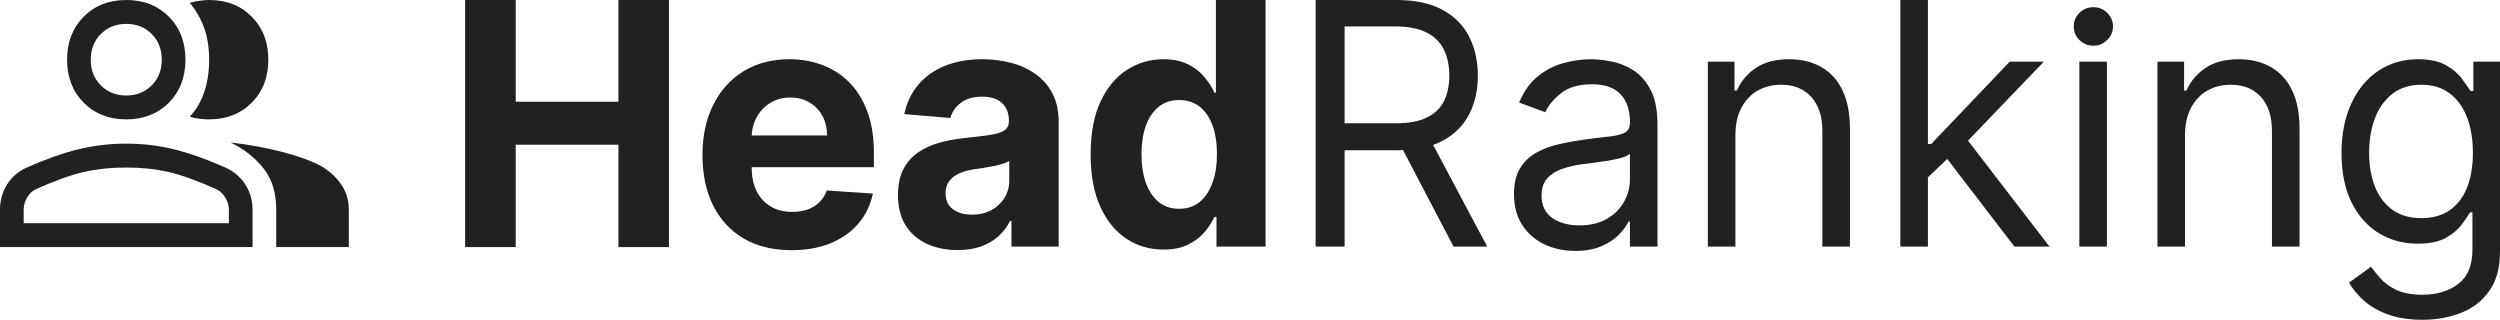
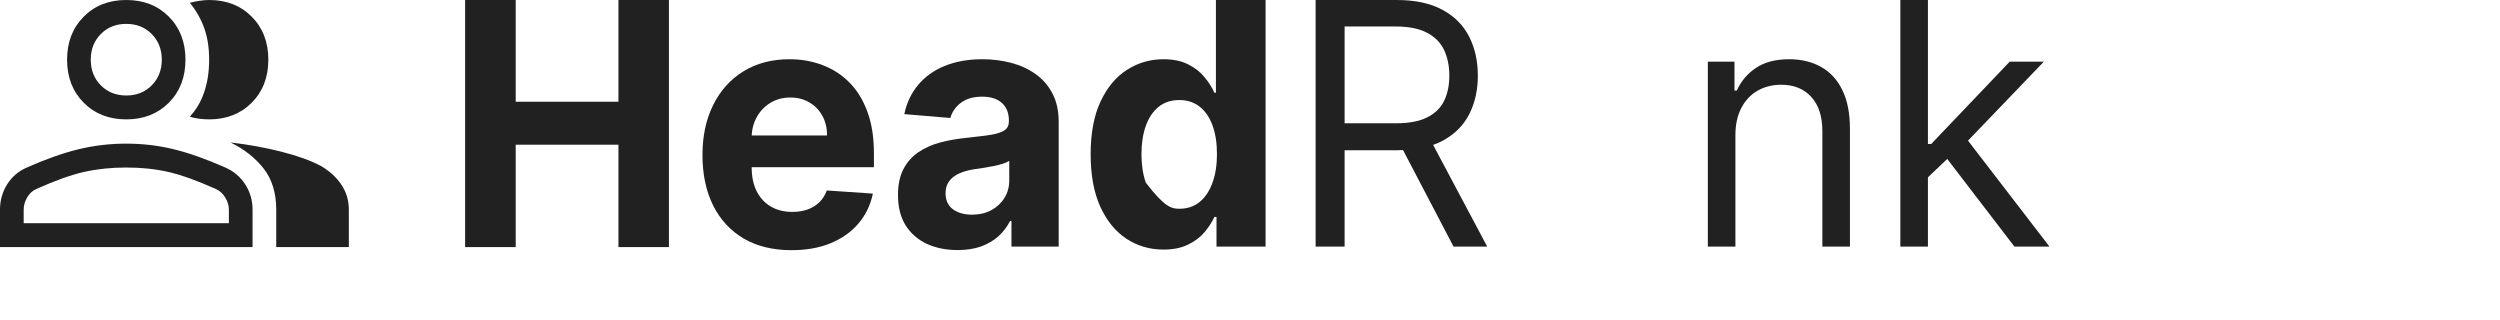
<svg xmlns="http://www.w3.org/2000/svg" width="172" height="22" viewBox="0 0 172 22" fill="none">
  <path d="M32 17V0H35.481V6.999H42.549V0H46.022V17H44.286H42.549V9.956H35.481V17H33.741H32Z" fill="black" fill-opacity="0.87" />
  <path d="M54.457 17.212C53.186 17.212 52.093 16.947 51.176 16.417C50.265 15.882 49.563 15.125 49.07 14.148C48.577 13.165 48.33 12.002 48.33 10.66C48.33 9.352 48.577 8.203 49.07 7.215C49.563 6.226 50.257 5.456 51.152 4.904C52.053 4.351 53.108 4.075 54.32 4.075C55.135 4.075 55.893 4.211 56.595 4.481C57.303 4.746 57.919 5.147 58.445 5.682C58.975 6.218 59.388 6.892 59.683 7.703C59.978 8.51 60.125 9.454 60.125 10.536V11.505H49.697V9.319H56.901C56.901 8.81 56.794 8.36 56.579 7.968C56.365 7.576 56.067 7.27 55.687 7.049C55.312 6.823 54.875 6.709 54.376 6.709C53.856 6.709 53.395 6.834 52.993 7.082C52.597 7.325 52.286 7.654 52.061 8.068C51.836 8.476 51.72 8.932 51.715 9.434V11.514C51.715 12.143 51.827 12.687 52.053 13.145C52.283 13.604 52.607 13.957 53.025 14.206C53.444 14.454 53.939 14.578 54.513 14.578C54.894 14.578 55.242 14.523 55.558 14.413C55.874 14.302 56.145 14.136 56.37 13.916C56.595 13.695 56.767 13.424 56.885 13.104L60.053 13.319C59.892 14.103 59.562 14.788 59.064 15.373C58.571 15.953 57.933 16.406 57.15 16.732C56.373 17.052 55.475 17.212 54.457 17.212Z" fill="black" fill-opacity="0.87" />
  <path d="M65.882 17.204C65.094 17.204 64.392 17.063 63.775 16.782C63.159 16.494 62.671 16.072 62.312 15.514C61.958 14.951 61.781 14.25 61.781 13.41C61.781 12.704 61.907 12.11 62.159 11.63C62.411 11.149 62.754 10.763 63.188 10.47C63.623 10.177 64.116 9.956 64.668 9.807C65.225 9.658 65.809 9.553 66.421 9.492C67.139 9.415 67.718 9.343 68.157 9.277C68.597 9.205 68.916 9.1 69.114 8.962C69.312 8.824 69.412 8.62 69.412 8.349V8.3C69.412 7.775 69.251 7.369 68.929 7.082C68.613 6.795 68.163 6.651 67.578 6.651C66.962 6.651 66.472 6.792 66.107 7.074C65.743 7.35 65.501 7.698 65.383 8.117L62.215 7.852C62.376 7.079 62.693 6.411 63.164 5.848C63.636 5.279 64.244 4.843 64.989 4.539C65.74 4.23 66.608 4.075 67.594 4.075C68.281 4.075 68.937 4.158 69.564 4.324C70.197 4.489 70.757 4.746 71.245 5.094C71.738 5.442 72.126 5.889 72.411 6.436C72.695 6.977 72.837 7.626 72.837 8.383V16.964H69.588V15.2H69.492C69.294 15.597 69.028 15.948 68.696 16.252C68.364 16.55 67.964 16.784 67.498 16.956C67.032 17.121 66.493 17.204 65.882 17.204ZM66.863 14.769C67.367 14.769 67.812 14.667 68.198 14.462C68.583 14.252 68.886 13.971 69.106 13.617C69.326 13.264 69.436 12.864 69.436 12.416V11.066C69.329 11.138 69.181 11.204 68.993 11.265C68.811 11.32 68.605 11.373 68.374 11.422C68.144 11.467 67.913 11.508 67.683 11.547C67.452 11.58 67.243 11.61 67.056 11.638C66.654 11.698 66.303 11.795 66.002 11.928C65.702 12.06 65.469 12.24 65.303 12.466C65.137 12.687 65.054 12.963 65.054 13.294C65.054 13.775 65.223 14.142 65.56 14.396C65.903 14.645 66.338 14.769 66.863 14.769Z" fill="black" fill-opacity="0.87" />
-   <path d="M80.045 17.171C79.107 17.171 78.257 16.922 77.496 16.425C76.74 15.923 76.14 15.186 75.695 14.214C75.256 13.236 75.036 12.038 75.036 10.619C75.036 9.161 75.264 7.949 75.719 6.983C76.175 6.011 76.781 5.285 77.536 4.804C78.297 4.318 79.131 4.075 80.037 4.075C80.728 4.075 81.305 4.197 81.766 4.44C82.232 4.677 82.607 4.975 82.891 5.334C83.181 5.688 83.4 6.036 83.55 6.378H83.655V0H87.072V16.964H83.695V14.926H83.55C83.39 15.28 83.162 15.63 82.867 15.978C82.578 16.32 82.2 16.605 81.733 16.831C81.272 17.058 80.71 17.171 80.045 17.171ZM81.13 14.363C81.683 14.363 82.149 14.208 82.529 13.899C82.915 13.584 83.21 13.145 83.414 12.582C83.623 12.019 83.727 11.359 83.727 10.602C83.727 9.846 83.626 9.189 83.422 8.631C83.218 8.073 82.923 7.643 82.537 7.339C82.151 7.035 81.683 6.883 81.13 6.883C80.567 6.883 80.093 7.041 79.707 7.355C79.321 7.67 79.029 8.106 78.831 8.664C78.632 9.222 78.533 9.868 78.533 10.602C78.533 11.342 78.632 11.997 78.831 12.566C79.034 13.129 79.327 13.57 79.707 13.891C80.093 14.206 80.567 14.363 81.13 14.363Z" fill="black" fill-opacity="0.87" />
+   <path d="M80.045 17.171C79.107 17.171 78.257 16.922 77.496 16.425C76.74 15.923 76.14 15.186 75.695 14.214C75.256 13.236 75.036 12.038 75.036 10.619C75.036 9.161 75.264 7.949 75.719 6.983C76.175 6.011 76.781 5.285 77.536 4.804C78.297 4.318 79.131 4.075 80.037 4.075C80.728 4.075 81.305 4.197 81.766 4.44C82.232 4.677 82.607 4.975 82.891 5.334C83.181 5.688 83.4 6.036 83.55 6.378H83.655V0H87.072V16.964H83.695V14.926H83.55C83.39 15.28 83.162 15.63 82.867 15.978C82.578 16.32 82.2 16.605 81.733 16.831C81.272 17.058 80.71 17.171 80.045 17.171ZM81.13 14.363C81.683 14.363 82.149 14.208 82.529 13.899C82.915 13.584 83.21 13.145 83.414 12.582C83.623 12.019 83.727 11.359 83.727 10.602C83.727 9.846 83.626 9.189 83.422 8.631C83.218 8.073 82.923 7.643 82.537 7.339C82.151 7.035 81.683 6.883 81.13 6.883C80.567 6.883 80.093 7.041 79.707 7.355C79.321 7.67 79.029 8.106 78.831 8.664C78.632 9.222 78.533 9.868 78.533 10.602C78.533 11.342 78.632 11.997 78.831 12.566C80.093 14.206 80.567 14.363 81.13 14.363Z" fill="black" fill-opacity="0.87" />
  <path d="M90.515 16.964V0H96.079C97.366 0 98.422 0.226 99.247 0.679C100.073 1.127 100.684 1.742 101.08 2.526C101.477 3.31 101.675 4.202 101.675 5.202C101.675 6.201 101.477 7.088 101.08 7.861C100.684 8.634 100.075 9.241 99.255 9.683C98.435 10.119 97.387 10.337 96.112 10.337H91.609V8.482H96.047C96.926 8.482 97.634 8.349 98.17 8.084C98.711 7.819 99.103 7.444 99.344 6.958C99.59 6.466 99.713 5.881 99.713 5.202C99.713 4.523 99.59 3.929 99.344 3.421C99.097 2.913 98.703 2.521 98.162 2.245C97.62 1.963 96.905 1.822 96.015 1.822H92.509V16.964H90.515ZM98.266 9.343L102.319 16.964H100.003L96.015 9.343H98.266Z" fill="black" fill-opacity="0.87" />
-   <path d="M108.375 17.262C107.592 17.262 106.882 17.11 106.244 16.806C105.606 16.497 105.1 16.053 104.725 15.473C104.349 14.888 104.162 14.181 104.162 13.352C104.162 12.623 104.301 12.033 104.58 11.58C104.859 11.121 105.231 10.762 105.698 10.503C106.164 10.243 106.678 10.05 107.241 9.923C107.809 9.791 108.38 9.686 108.954 9.608C109.704 9.509 110.313 9.434 110.779 9.385C111.251 9.33 111.594 9.238 111.808 9.111C112.028 8.984 112.138 8.764 112.138 8.449V8.383C112.138 7.565 111.921 6.93 111.487 6.477C111.058 6.025 110.406 5.798 109.533 5.798C108.627 5.798 107.917 6.003 107.402 6.411C106.888 6.82 106.526 7.256 106.317 7.72L104.516 7.057C104.837 6.284 105.266 5.682 105.802 5.252C106.343 4.815 106.933 4.512 107.571 4.34C108.214 4.164 108.847 4.075 109.468 4.075C109.865 4.075 110.321 4.125 110.835 4.224C111.355 4.318 111.856 4.514 112.339 4.812C112.827 5.111 113.231 5.561 113.553 6.163C113.875 6.765 114.035 7.571 114.035 8.581V16.964H112.138V15.241H112.041C111.913 15.517 111.698 15.812 111.398 16.127C111.098 16.442 110.699 16.71 110.2 16.931C109.702 17.152 109.093 17.262 108.375 17.262ZM108.664 15.506C109.415 15.506 110.047 15.354 110.562 15.05C111.082 14.747 111.473 14.355 111.736 13.874C112.004 13.394 112.138 12.889 112.138 12.358V10.569C112.057 10.669 111.881 10.76 111.607 10.843C111.339 10.92 111.028 10.989 110.675 11.05C110.326 11.105 109.986 11.155 109.653 11.199C109.326 11.237 109.061 11.271 108.857 11.298C108.364 11.364 107.903 11.472 107.474 11.621C107.051 11.765 106.708 11.983 106.445 12.276C106.188 12.563 106.059 12.955 106.059 13.452C106.059 14.131 106.303 14.645 106.791 14.992C107.284 15.335 107.909 15.506 108.664 15.506Z" fill="black" fill-opacity="0.87" />
  <path d="M119.396 9.31V16.964H117.499V4.241H119.332V6.229H119.493C119.782 5.583 120.222 5.064 120.811 4.672C121.401 4.274 122.162 4.075 123.095 4.075C123.931 4.075 124.663 4.252 125.29 4.605C125.917 4.953 126.405 5.483 126.753 6.196C127.102 6.903 127.276 7.797 127.276 8.88V16.964H125.378V9.012C125.378 8.013 125.126 7.234 124.622 6.676C124.119 6.113 123.427 5.831 122.548 5.831C121.942 5.831 121.401 5.967 120.924 6.237C120.452 6.508 120.08 6.903 119.806 7.422C119.533 7.941 119.396 8.57 119.396 9.31Z" fill="black" fill-opacity="0.87" />
  <path d="M132.512 12.325L132.48 9.907H132.866L138.269 4.241H140.617L134.86 10.238H134.699L132.512 12.325ZM130.743 16.964V0H132.641V16.964H130.743ZM138.59 16.964L133.766 10.669L135.117 9.31L141.003 16.964H138.59Z" fill="black" fill-opacity="0.87" />
-   <path d="M143.059 16.964V4.241H144.956V16.964H143.059ZM144.024 3.145C143.654 3.145 143.335 3.015 143.067 2.755C142.804 2.496 142.673 2.184 142.673 1.819C142.673 1.455 142.804 1.143 143.067 0.883C143.335 0.624 143.654 0.494 144.024 0.494C144.394 0.494 144.71 0.624 144.972 0.883C145.24 1.143 145.374 1.455 145.374 1.819C145.374 2.184 145.24 2.496 144.972 2.755C144.71 3.015 144.394 3.145 144.024 3.145Z" fill="black" fill-opacity="0.87" />
-   <path d="M150.329 9.31V16.964H148.432V4.241H150.265V6.229H150.426C150.715 5.583 151.155 5.064 151.744 4.672C152.334 4.274 153.095 4.075 154.028 4.075C154.864 4.075 155.596 4.252 156.223 4.605C156.85 4.953 157.338 5.483 157.686 6.196C158.035 6.903 158.209 7.797 158.209 8.88V16.964H156.311V9.012C156.311 8.013 156.059 7.234 155.556 6.676C155.052 6.113 154.36 5.831 153.481 5.831C152.875 5.831 152.334 5.967 151.857 6.237C151.385 6.508 151.013 6.903 150.739 7.422C150.466 7.941 150.329 8.57 150.329 9.31Z" fill="black" fill-opacity="0.87" />
-   <path d="M166.661 22C165.745 22 164.957 21.878 164.297 21.636C163.638 21.398 163.089 21.083 162.649 20.691C162.215 20.305 161.869 19.891 161.612 19.449L163.123 18.355C163.295 18.587 163.512 18.852 163.775 19.151C164.037 19.454 164.397 19.717 164.852 19.938C165.313 20.164 165.916 20.277 166.661 20.277C167.658 20.277 168.481 20.029 169.13 19.532C169.778 19.035 170.102 18.256 170.102 17.196V14.611H169.942C169.802 14.843 169.604 15.13 169.347 15.473C169.095 15.81 168.73 16.111 168.253 16.376C167.782 16.635 167.144 16.765 166.34 16.765C165.343 16.765 164.447 16.522 163.654 16.036C162.866 15.55 162.242 14.843 161.781 13.916C161.325 12.988 161.097 11.861 161.097 10.536C161.097 9.233 161.32 8.098 161.765 7.132C162.21 6.16 162.829 5.409 163.622 4.879C164.415 4.343 165.332 4.075 166.372 4.075C167.176 4.075 167.814 4.213 168.285 4.489C168.762 4.76 169.127 5.069 169.379 5.417C169.636 5.76 169.834 6.041 169.974 6.262H170.167V4.241H172V17.328C172 18.422 171.759 19.311 171.276 19.995C170.799 20.686 170.156 21.191 169.347 21.511C168.543 21.837 167.648 22 166.661 22ZM166.597 15.009C167.358 15.009 168.001 14.83 168.527 14.471C169.052 14.112 169.451 13.595 169.725 12.922C169.998 12.248 170.135 11.442 170.135 10.503C170.135 9.586 170.001 8.777 169.733 8.076C169.465 7.375 169.068 6.825 168.543 6.428C168.017 6.03 167.369 5.831 166.597 5.831C165.793 5.831 165.123 6.041 164.587 6.461C164.056 6.881 163.657 7.444 163.389 8.151C163.126 8.857 162.995 9.642 162.995 10.503C162.995 11.386 163.129 12.168 163.397 12.847C163.67 13.521 164.072 14.051 164.603 14.438C165.139 14.819 165.804 15.009 166.597 15.009Z" fill="black" fill-opacity="0.87" />
  <path d="M0 17V14.427C0 13.788 0.163 13.209 0.489 12.688C0.814 12.168 1.267 11.78 1.846 11.525C3.167 10.941 4.357 10.521 5.416 10.266C6.475 10.01 7.566 9.882 8.688 9.882C9.81 9.882 10.896 10.01 11.946 10.266C12.995 10.521 14.181 10.941 15.502 11.525C16.081 11.78 16.538 12.168 16.873 12.688C17.208 13.209 17.376 13.788 17.376 14.427V17H0ZM19.005 17V14.427C19.005 13.277 18.715 12.332 18.136 11.593C17.557 10.854 16.796 10.257 15.855 9.8C17.104 9.946 18.28 10.161 19.385 10.444C20.489 10.726 21.385 11.05 22.072 11.415C22.67 11.762 23.14 12.191 23.484 12.702C23.828 13.213 24 13.788 24 14.427V17H19.005ZM8.688 8.213C7.493 8.213 6.516 7.829 5.756 7.063C4.995 6.296 4.615 5.311 4.615 4.106C4.615 2.902 4.995 1.916 5.756 1.15C6.516 0.383 7.493 0 8.688 0C9.882 0 10.86 0.383 11.62 1.15C12.38 1.916 12.76 2.902 12.76 4.106C12.76 5.311 12.38 6.296 11.62 7.063C10.86 7.829 9.882 8.213 8.688 8.213ZM18.462 4.106C18.462 5.311 18.081 6.296 17.321 7.063C16.561 7.829 15.584 8.213 14.389 8.213C14.19 8.213 13.968 8.199 13.724 8.171C13.48 8.144 13.258 8.094 13.059 8.021C13.493 7.565 13.823 7.003 14.05 6.337C14.276 5.671 14.389 4.928 14.389 4.106C14.389 3.285 14.276 2.56 14.05 1.93C13.823 1.3 13.493 0.721 13.059 0.192C13.258 0.137 13.48 0.091 13.724 0.055C13.968 0.018 14.19 0 14.389 0C15.584 0 16.561 0.383 17.321 1.15C18.081 1.916 18.462 2.902 18.462 4.106ZM1.629 15.357H15.747V14.427C15.747 14.135 15.661 13.852 15.489 13.578C15.317 13.304 15.104 13.113 14.851 13.003C13.547 12.419 12.453 12.027 11.566 11.826C10.679 11.625 9.719 11.525 8.688 11.525C7.656 11.525 6.692 11.625 5.796 11.826C4.9 12.027 3.801 12.419 2.498 13.003C2.244 13.113 2.036 13.304 1.873 13.578C1.71 13.852 1.629 14.135 1.629 14.427V15.357ZM8.688 6.57C9.394 6.57 9.977 6.337 10.439 5.872C10.9 5.407 11.131 4.818 11.131 4.106C11.131 3.395 10.9 2.806 10.439 2.341C9.977 1.875 9.394 1.643 8.688 1.643C7.982 1.643 7.398 1.875 6.937 2.341C6.475 2.806 6.244 3.395 6.244 4.106C6.244 4.818 6.475 5.407 6.937 5.872C7.398 6.337 7.982 6.57 8.688 6.57Z" fill="black" fill-opacity="0.87" />
</svg>